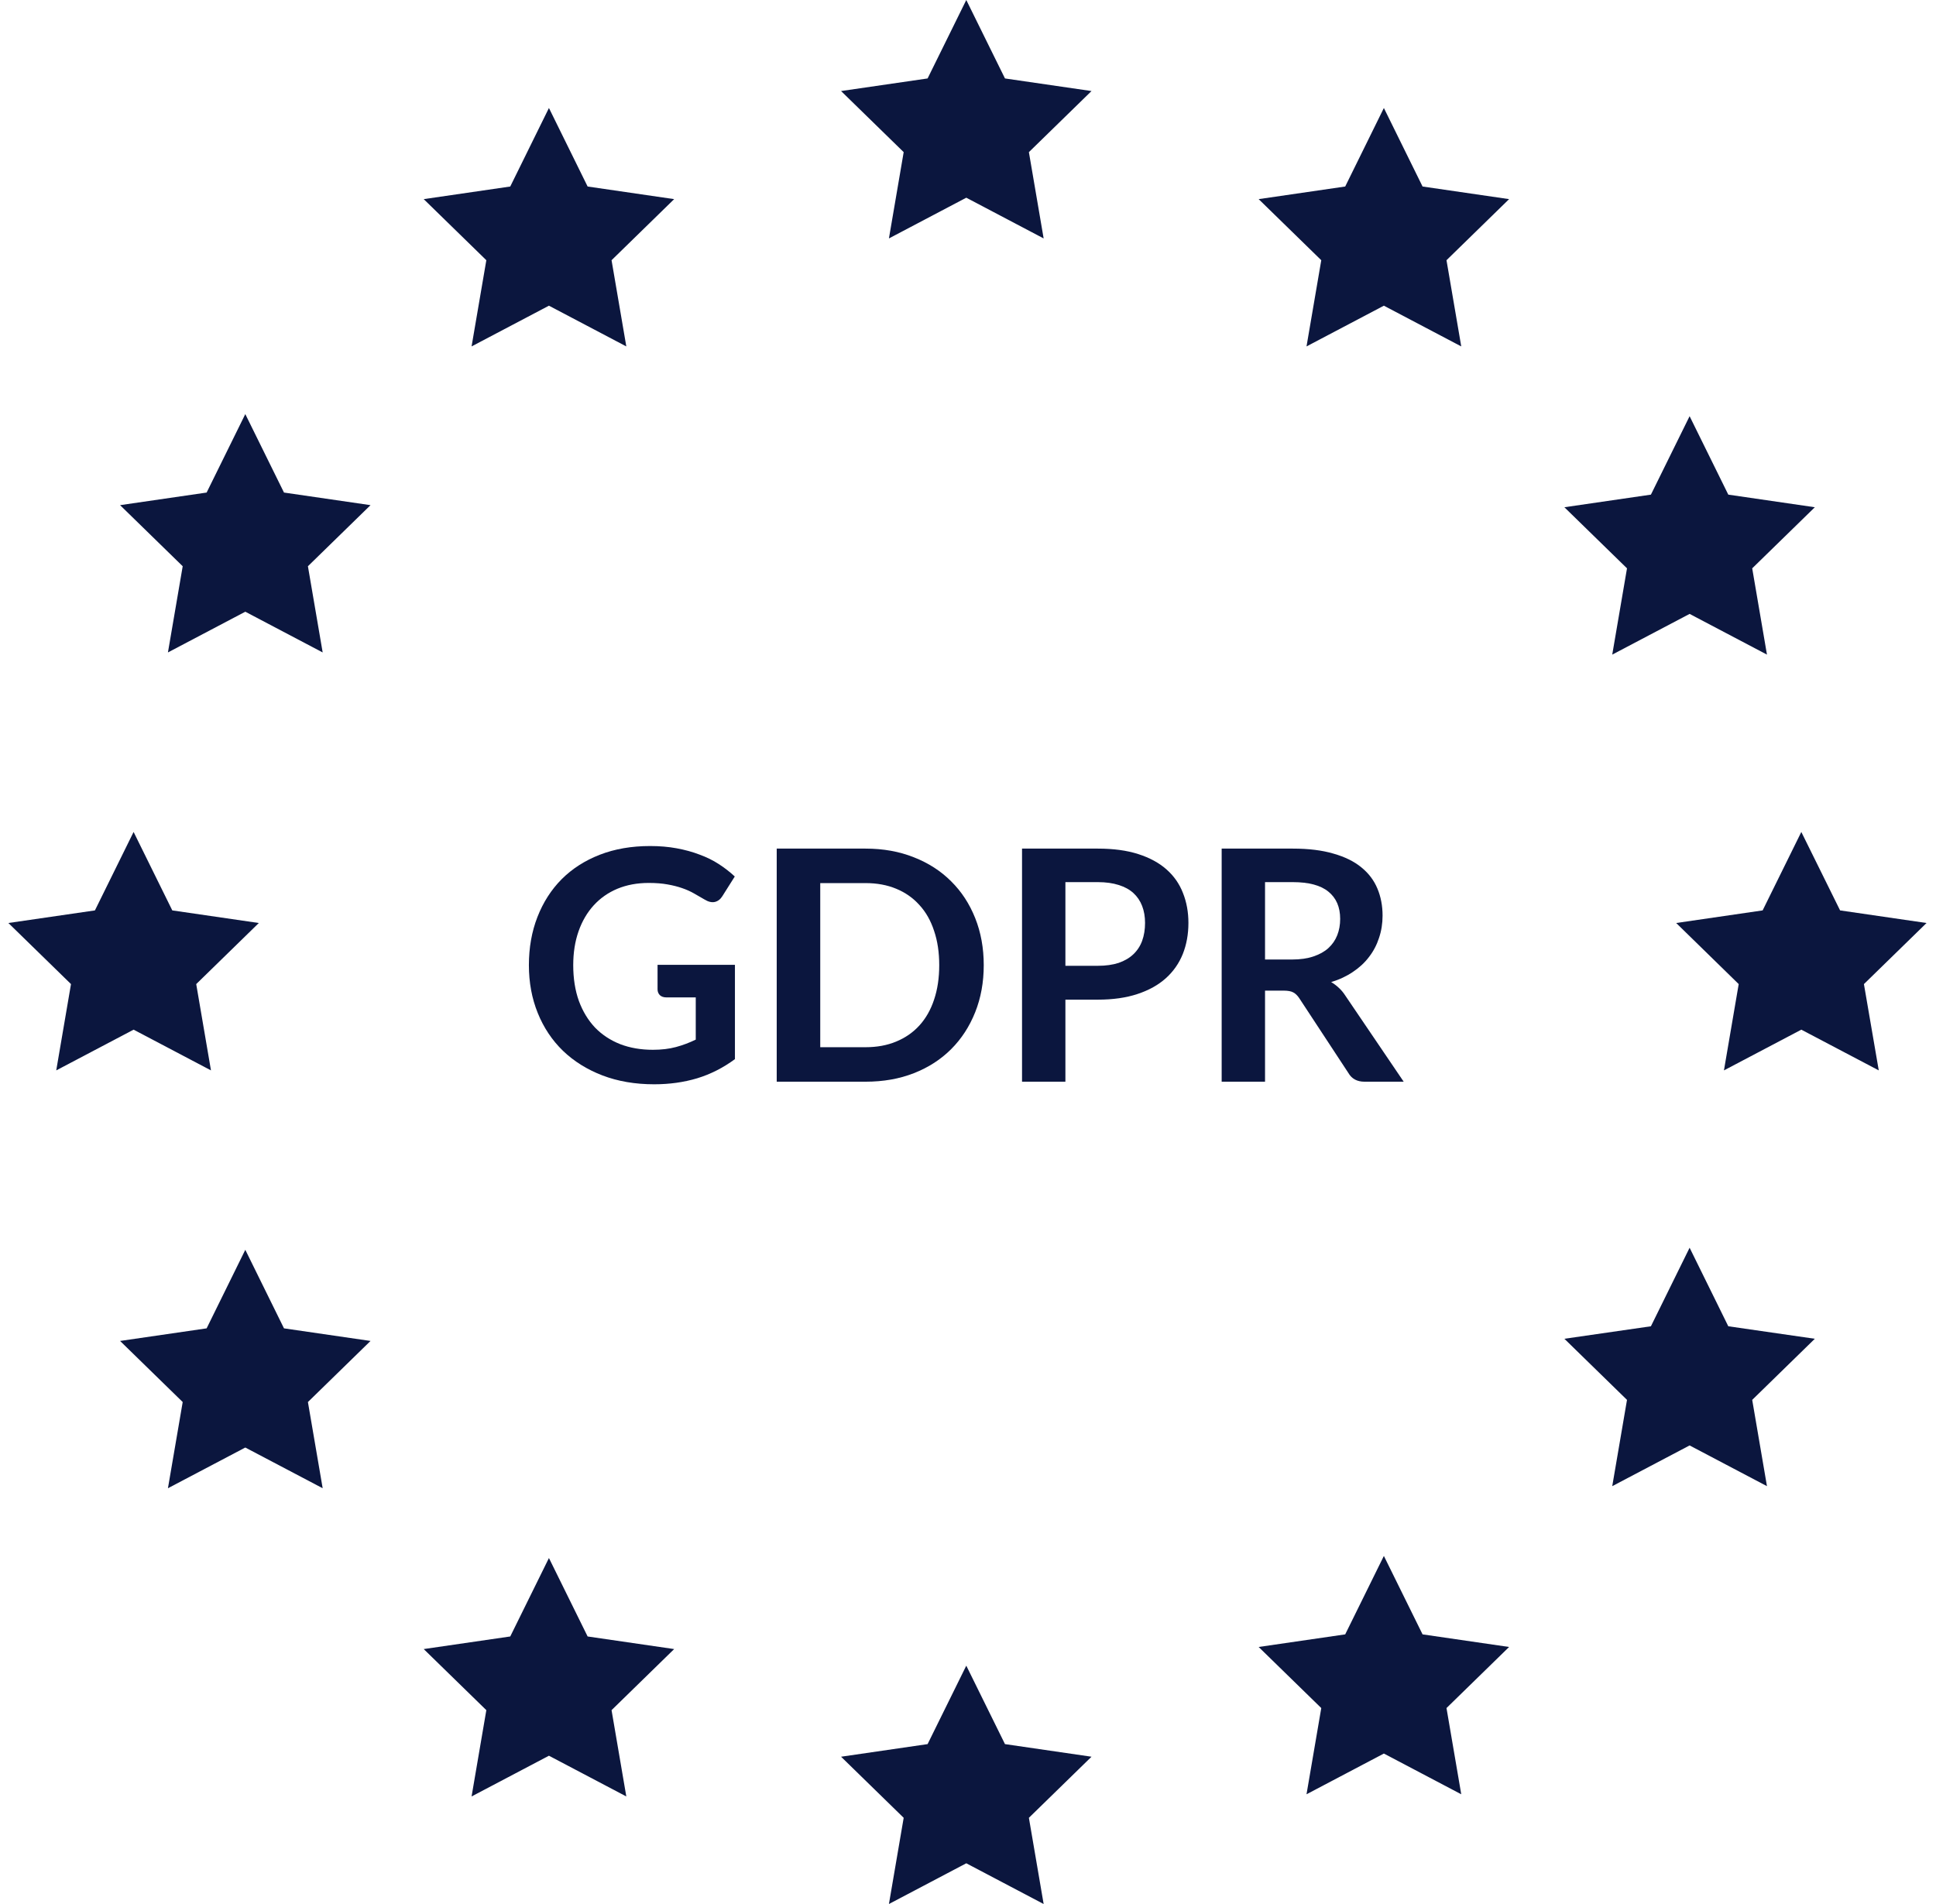
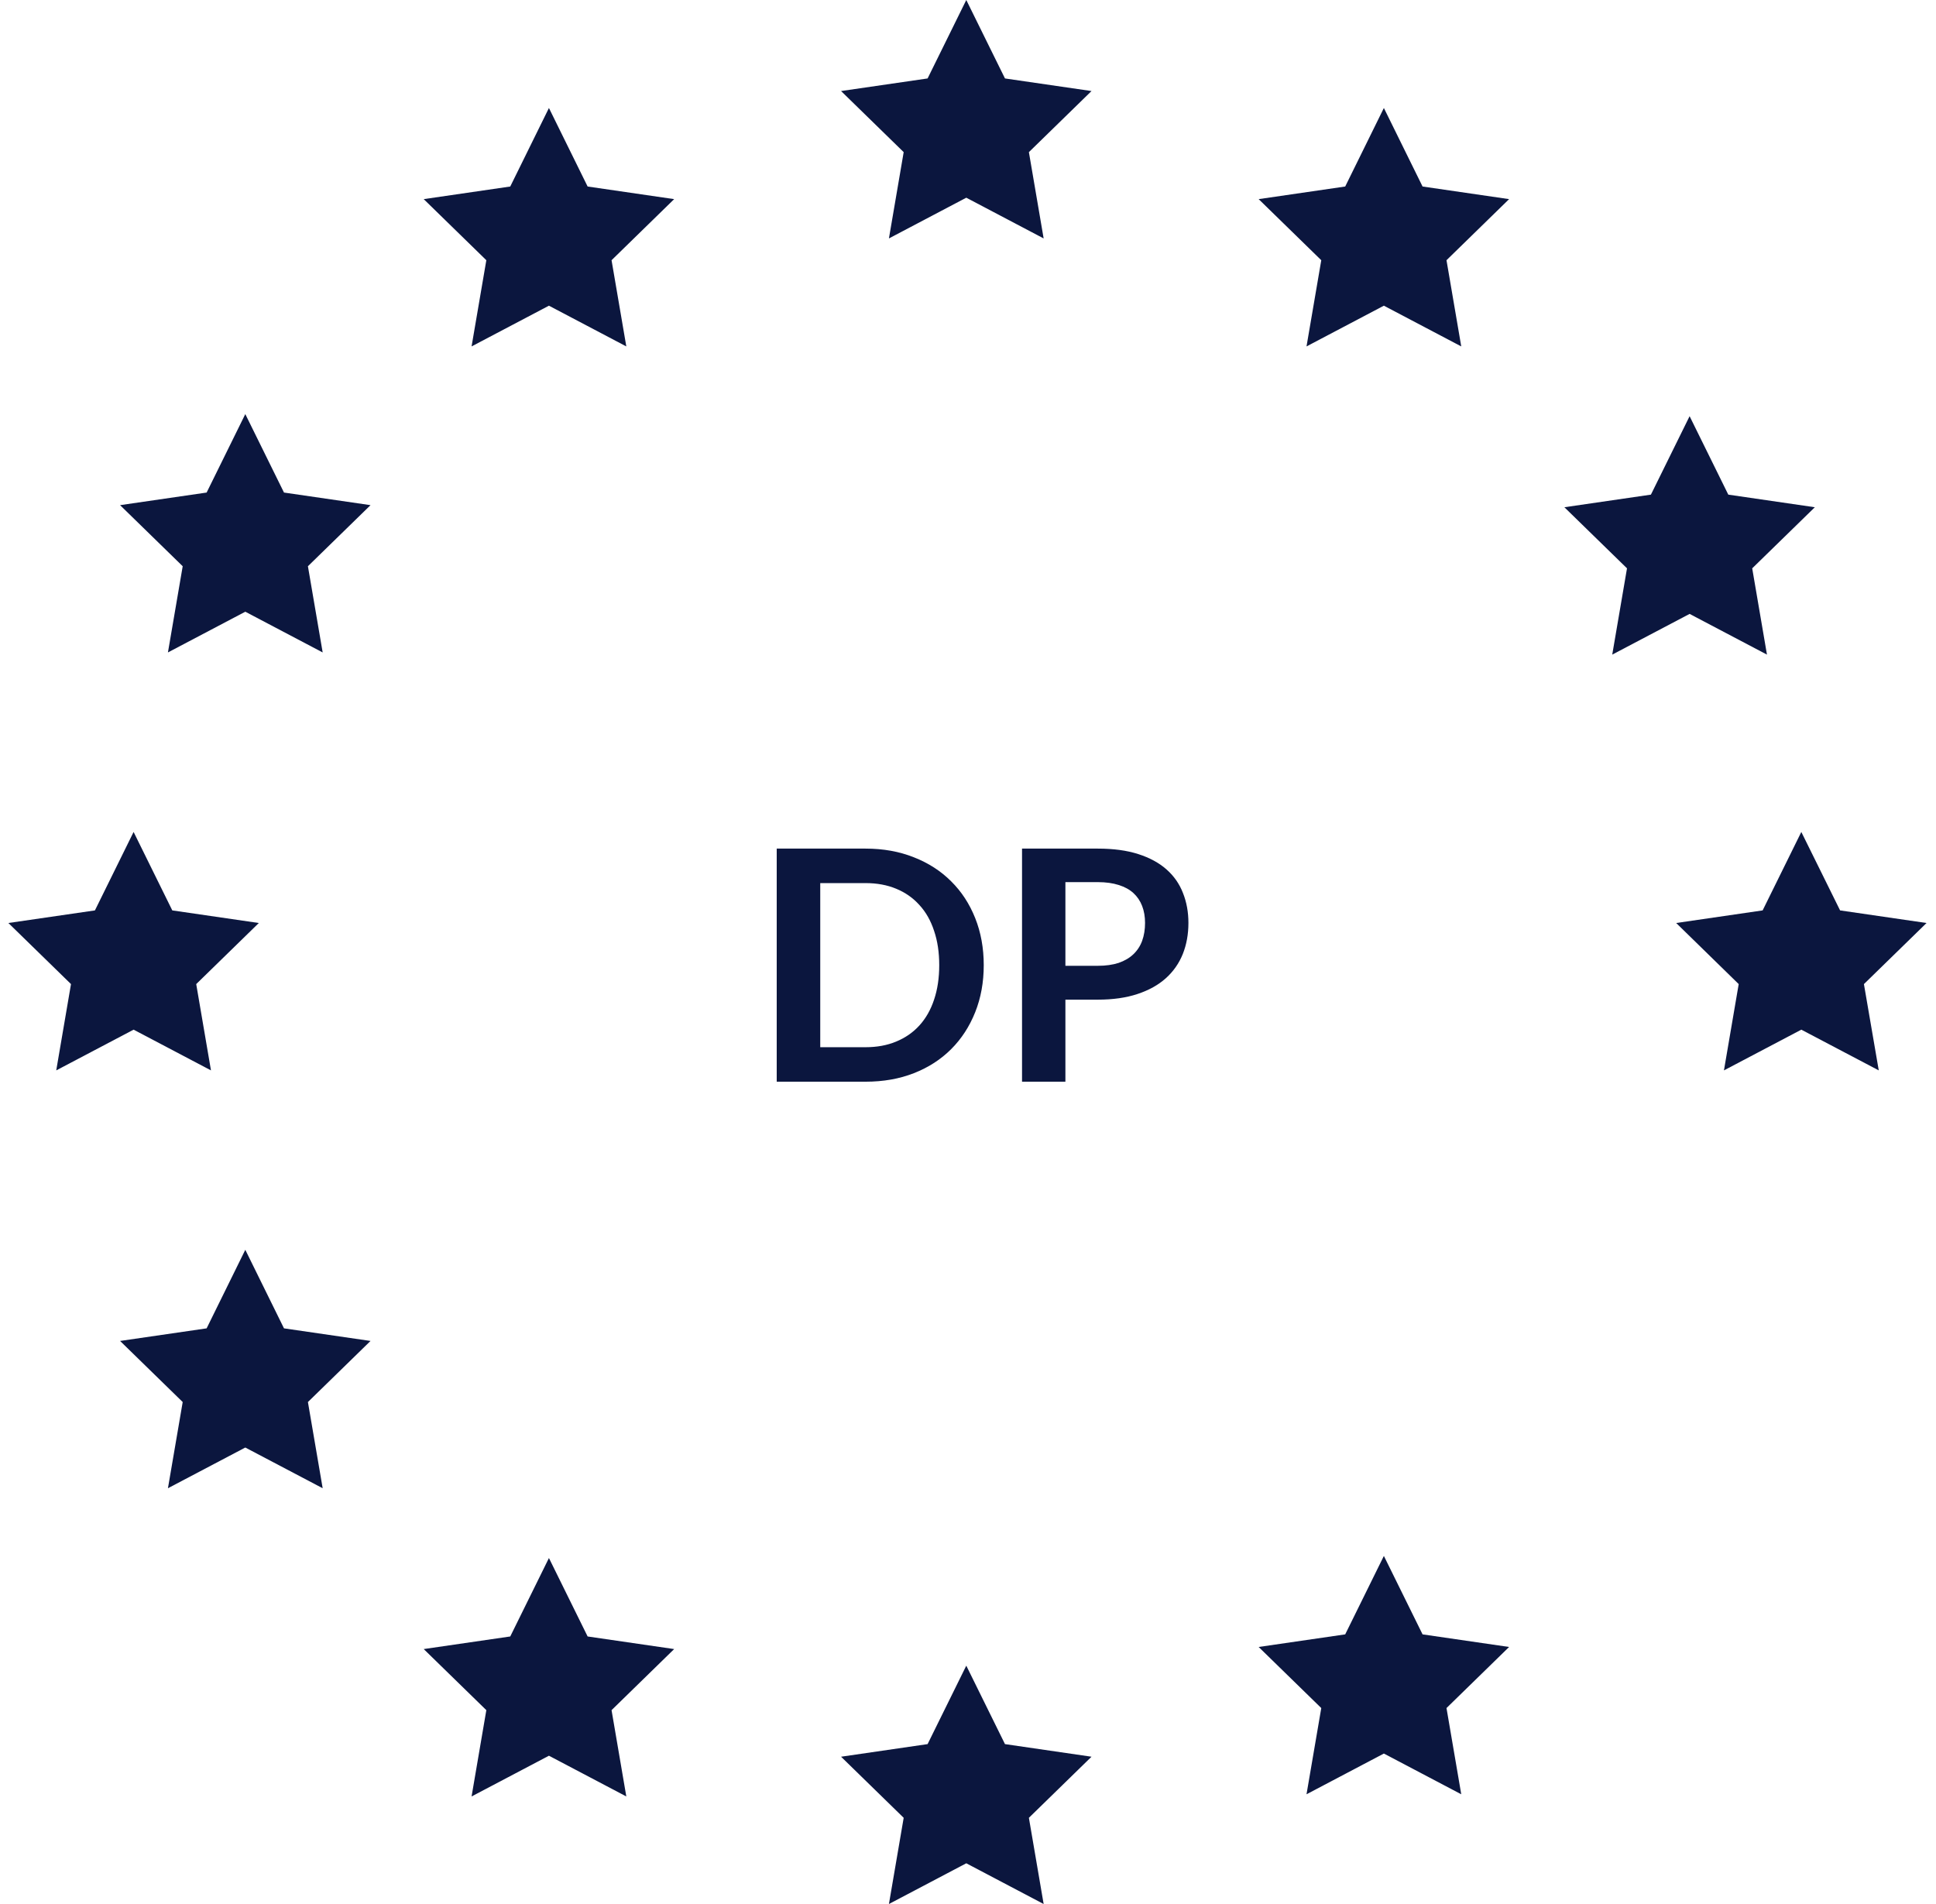
<svg xmlns="http://www.w3.org/2000/svg" width="122" height="120" viewBox="0 0 122 120" fill="none">
  <path d="M60.892 0L63.33 4.944L68.783 5.738L64.837 9.588L65.767 15.027L60.892 12.46L56.017 15.027L56.947 9.588L53.001 5.738L58.454 4.944L60.892 0Z" fill="#0B163E" />
  <path d="M87.207 6.806L89.645 11.755L95.098 12.55L91.153 16.4L92.083 21.833L87.207 19.266L82.332 21.833L83.262 16.4L79.316 12.55L84.77 11.755L87.207 6.806Z" fill="#0B163E" />
  <path d="M106.473 26.23L108.911 31.174L114.364 31.969L110.418 35.819L111.348 41.257L106.473 38.691L101.598 41.257L102.528 35.819L98.582 31.969L104.035 31.174L106.473 26.23Z" fill="#0B163E" />
  <path d="M113.513 52.434L115.956 57.378L121.404 58.172L117.458 62.022L118.393 67.461L113.513 64.894L108.637 67.461L109.567 62.022L105.627 58.172L111.075 57.378L113.513 52.434Z" fill="#0B163E" />
-   <path d="M106.473 78.638L108.911 83.588L114.364 84.376L110.418 88.227L111.348 93.665L106.473 91.098L101.598 93.665L102.528 88.227L98.582 84.376L104.035 83.588L106.473 78.638Z" fill="#0B163E" />
  <path d="M87.207 98.062L89.645 103.006L95.098 103.8L91.153 107.65L92.083 113.084L87.207 110.517L82.332 113.084L83.262 107.65L79.316 103.8L84.77 103.006L87.207 98.062Z" fill="#0B163E" />
  <path d="M60.892 104.978L63.33 109.922L68.783 110.717L64.837 114.567L65.767 120L60.892 117.433L56.017 120L56.947 114.567L53.001 110.717L58.454 109.922L60.892 104.978Z" fill="#0B163E" />
  <path d="M34.592 98.194L37.03 103.138L42.483 103.932L38.538 107.782L39.468 113.221L34.592 110.654L29.717 113.221L30.647 107.782L26.701 103.932L32.154 103.138L34.592 98.194Z" fill="#0B163E" />
  <path d="M15.458 78.769L17.896 83.719L23.349 84.513L19.404 88.363L20.334 93.796L15.458 91.23L10.583 93.796L11.513 88.363L7.567 84.513L13.021 83.719L15.458 78.769Z" fill="#0B163E" />
  <path d="M8.419 52.434L10.857 57.378L16.31 58.172L12.365 62.022L13.295 67.461L8.419 64.894L3.544 67.461L4.474 62.022L0.528 58.172L5.982 57.378L8.419 52.434Z" fill="#0B163E" />
  <path d="M15.458 26.098L17.896 31.043L23.349 31.837L19.404 35.687L20.334 41.12L15.458 38.553L10.583 41.12L11.513 35.687L7.567 31.837L13.021 31.043L15.458 26.098Z" fill="#0B163E" />
  <path d="M34.592 6.806L37.03 11.755L42.483 12.55L38.538 16.4L39.468 21.833L34.592 19.266L29.717 21.833L30.647 16.4L26.701 12.55L32.154 11.755L34.592 6.806Z" fill="#0B163E" />
-   <path d="M81.425 60.473C81.94 60.473 82.387 60.409 82.766 60.28C83.152 60.151 83.467 59.975 83.711 59.752C83.962 59.522 84.148 59.251 84.27 58.939C84.392 58.627 84.453 58.285 84.453 57.913C84.453 57.168 84.206 56.596 83.711 56.196C83.224 55.796 82.475 55.596 81.466 55.596H79.718V60.473H81.425ZM88.456 68.174H85.987C85.52 68.174 85.181 67.991 84.971 67.626L81.882 62.922C81.767 62.746 81.638 62.62 81.496 62.546C81.361 62.471 81.158 62.434 80.887 62.434H79.718V68.174H76.985V53.483H81.466C82.462 53.483 83.315 53.588 84.026 53.798C84.744 54.001 85.33 54.289 85.784 54.662C86.244 55.034 86.583 55.481 86.8 56.003C87.016 56.518 87.125 57.087 87.125 57.71C87.125 58.204 87.05 58.672 86.901 59.112C86.759 59.552 86.549 59.952 86.271 60.311C86.001 60.67 85.662 60.984 85.255 61.255C84.856 61.526 84.399 61.74 83.884 61.895C84.06 61.997 84.222 62.119 84.371 62.261C84.52 62.397 84.656 62.559 84.778 62.749L88.456 68.174Z" fill="#0B163E" />
  <path d="M69.18 60.869C69.682 60.869 70.118 60.808 70.491 60.687C70.864 60.558 71.172 60.378 71.415 60.148C71.666 59.911 71.852 59.627 71.974 59.295C72.096 58.956 72.157 58.58 72.157 58.167C72.157 57.774 72.096 57.418 71.974 57.1C71.852 56.782 71.669 56.511 71.426 56.287C71.182 56.064 70.874 55.894 70.501 55.779C70.129 55.657 69.688 55.596 69.18 55.596H67.138V60.869H69.18ZM69.18 53.483C70.162 53.483 71.013 53.598 71.731 53.829C72.448 54.059 73.041 54.381 73.508 54.794C73.976 55.207 74.321 55.701 74.545 56.277C74.775 56.853 74.89 57.483 74.89 58.167C74.89 58.878 74.772 59.532 74.535 60.128C74.297 60.717 73.942 61.225 73.468 61.652C72.994 62.078 72.398 62.41 71.68 62.647C70.969 62.884 70.135 63.003 69.18 63.003H67.138V68.174H64.405V53.483H69.18Z" fill="#0B163E" />
  <path d="M61.992 60.829C61.992 61.906 61.812 62.895 61.453 63.795C61.094 64.696 60.589 65.472 59.939 66.122C59.289 66.772 58.507 67.277 57.592 67.636C56.678 67.995 55.662 68.174 54.544 68.174H48.946V53.483H54.544C55.662 53.483 56.678 53.666 57.592 54.032C58.507 54.391 59.289 54.895 59.939 55.546C60.589 56.189 61.094 56.961 61.453 57.862C61.812 58.763 61.992 59.752 61.992 60.829ZM59.187 60.829C59.187 60.023 59.079 59.301 58.862 58.665C58.652 58.021 58.344 57.479 57.938 57.039C57.538 56.592 57.05 56.25 56.475 56.013C55.906 55.776 55.262 55.657 54.544 55.657H51.689V66H54.544C55.262 66 55.906 65.882 56.475 65.644C57.05 65.407 57.538 65.069 57.938 64.629C58.344 64.181 58.652 63.64 58.862 63.003C59.079 62.359 59.187 61.635 59.187 60.829Z" fill="#0B163E" />
-   <path d="M46.313 60.808V66.752C45.568 67.3 44.772 67.704 43.926 67.961C43.086 68.212 42.185 68.337 41.223 68.337C40.024 68.337 38.937 68.151 37.962 67.778C36.993 67.406 36.164 66.887 35.473 66.224C34.789 65.56 34.26 64.767 33.888 63.846C33.515 62.925 33.329 61.919 33.329 60.829C33.329 59.725 33.509 58.712 33.868 57.791C34.227 56.87 34.734 56.077 35.392 55.413C36.055 54.75 36.858 54.235 37.799 53.869C38.741 53.503 39.797 53.321 40.969 53.321C41.565 53.321 42.121 53.368 42.636 53.463C43.157 53.558 43.638 53.69 44.078 53.859C44.525 54.022 44.932 54.221 45.297 54.459C45.663 54.696 45.998 54.956 46.303 55.241L45.521 56.48C45.399 56.677 45.24 56.799 45.043 56.846C44.847 56.887 44.634 56.836 44.403 56.694C44.18 56.565 43.956 56.436 43.733 56.308C43.509 56.179 43.259 56.067 42.981 55.972C42.71 55.877 42.402 55.8 42.056 55.739C41.718 55.678 41.325 55.647 40.878 55.647C40.153 55.647 39.496 55.769 38.907 56.013C38.324 56.257 37.827 56.606 37.413 57.059C37 57.513 36.682 58.058 36.458 58.695C36.235 59.332 36.123 60.043 36.123 60.829C36.123 61.669 36.242 62.42 36.479 63.084C36.722 63.741 37.061 64.3 37.495 64.761C37.935 65.214 38.463 65.563 39.08 65.807C39.696 66.044 40.383 66.163 41.142 66.163C41.684 66.163 42.168 66.105 42.595 65.99C43.022 65.875 43.438 65.719 43.844 65.522V62.861H41.995C41.819 62.861 41.681 62.813 41.579 62.718C41.484 62.617 41.437 62.495 41.437 62.353V60.808H46.313Z" fill="#0B163E" />
</svg>